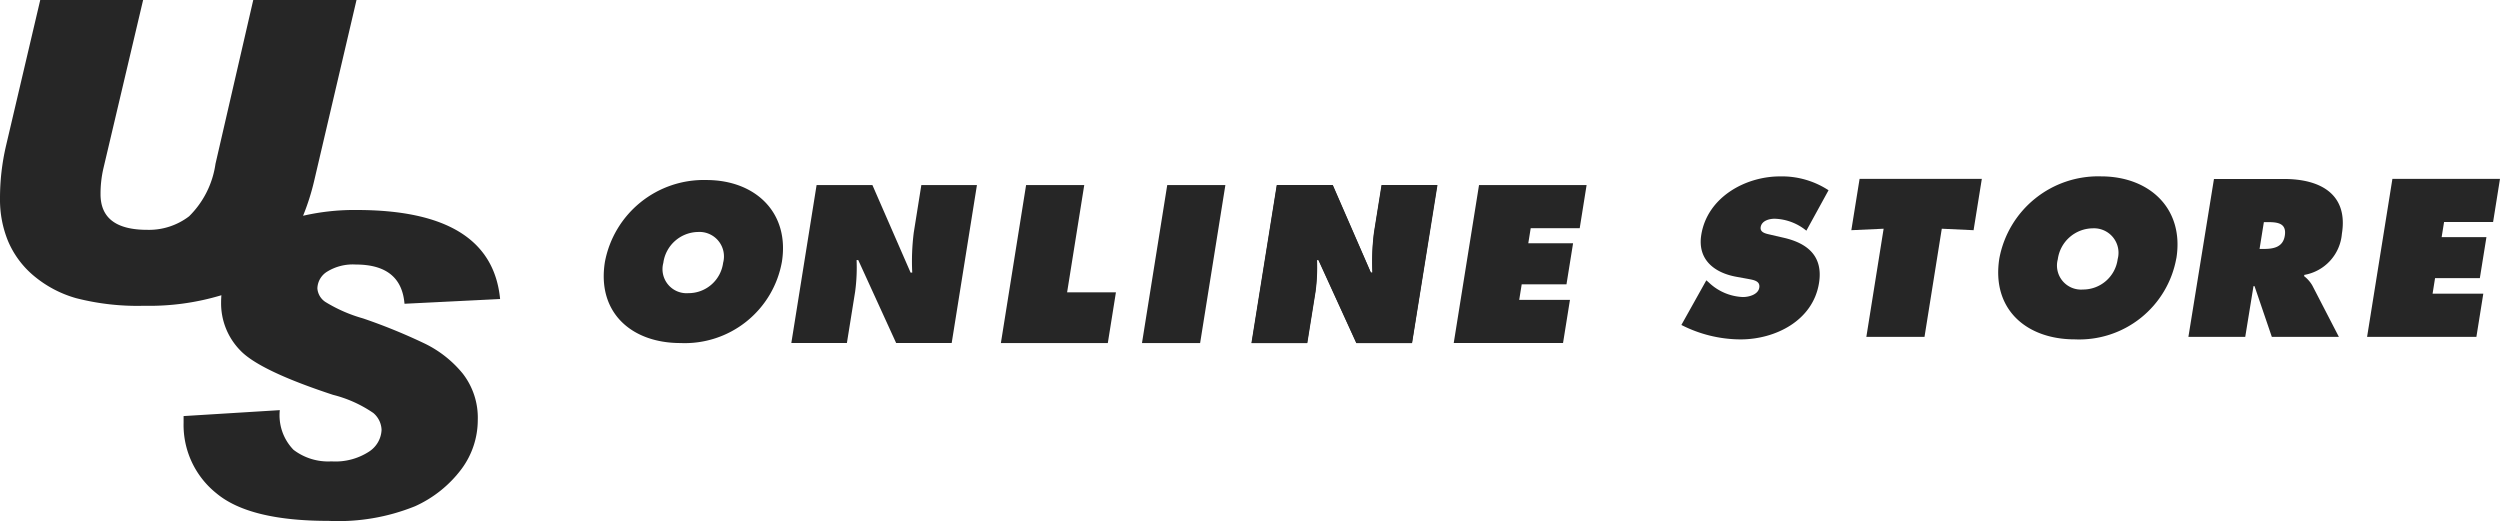
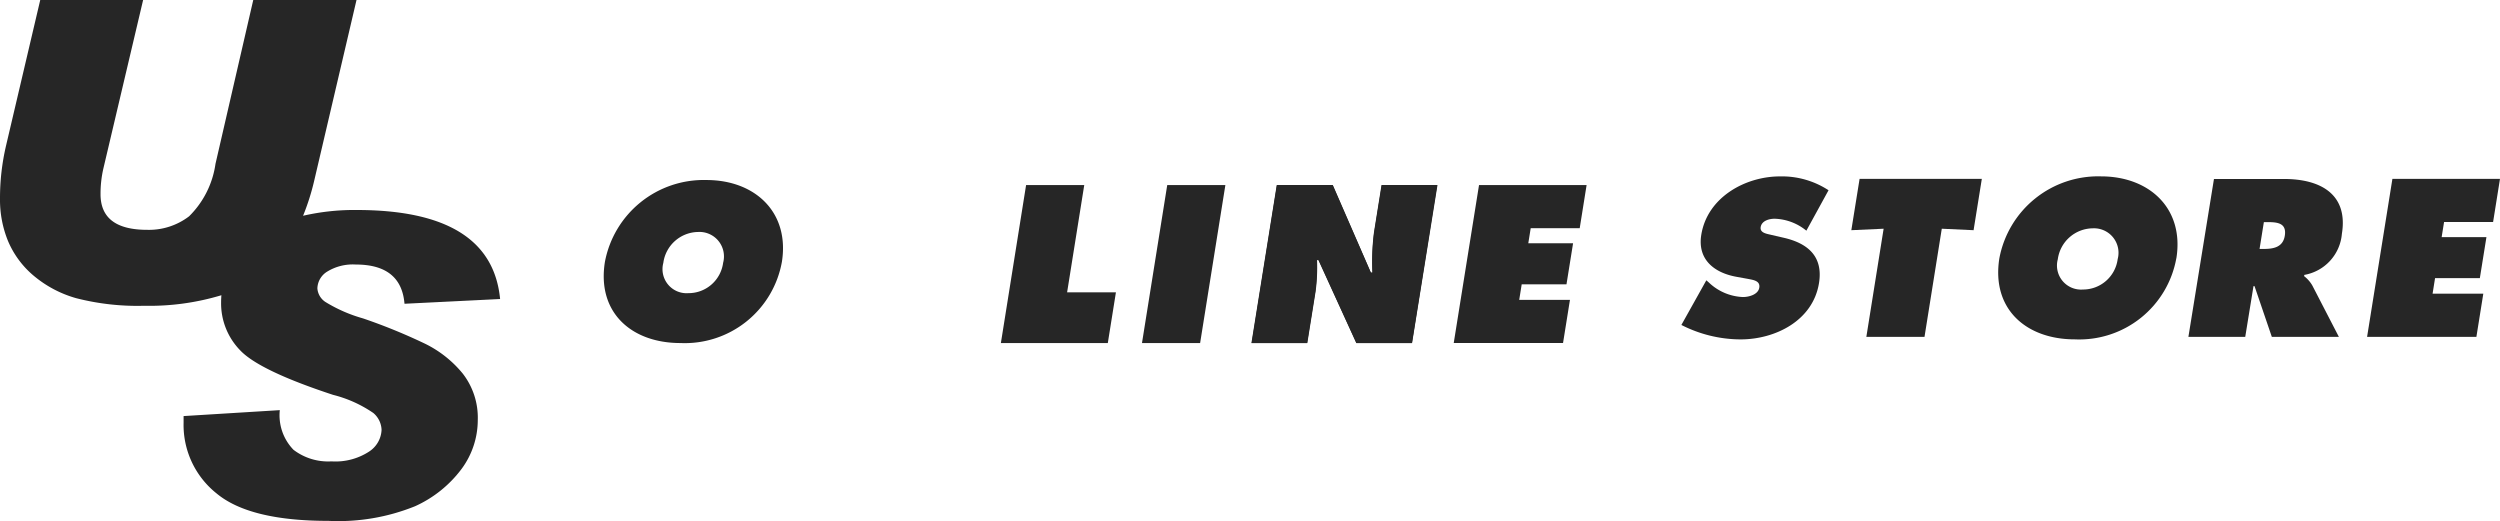
<svg xmlns="http://www.w3.org/2000/svg" width="151.657" height="31.609" viewBox="0 0 151.657 31.609">
  <g transform="translate(-883.672 -1385.391)">
    <path d="M25.735,20.827a34.335,34.335,0,0,0-3.713-1.512,8.989,8.989,0,0,1-2.286-1,1.081,1.081,0,0,1-.483-.821,1.233,1.233,0,0,1,.6-1.02,2.97,2.97,0,0,1,1.729-.427q2.761,0,2.956,2.38l5.8-.288q-.522-5.4-8.7-5.4a13.861,13.861,0,0,0-3.253.35,14.1,14.1,0,0,0,.669-2.1L21.627,0H15.363L13.072,9.94a5.563,5.563,0,0,1-1.6,3.181,4.009,4.009,0,0,1-2.545.821q-2.829,0-2.828-2.162a6.849,6.849,0,0,1,.165-1.529L8.682,0H2.441L.37,8.822A14.012,14.012,0,0,0,0,12.081a6.607,6.607,0,0,0,.48,2.524,5.57,5.57,0,0,0,1.539,2.1,6.908,6.908,0,0,0,2.6,1.383,14.941,14.941,0,0,0,4.128.461,15.085,15.085,0,0,0,4.684-.64c-.011.139-.018.281-.018.423a4.081,4.081,0,0,0,1.177,2.94q1.176,1.22,5.615,2.681a7.575,7.575,0,0,1,2.442,1.1,1.4,1.4,0,0,1,.5,1.027,1.653,1.653,0,0,1-.777,1.327,3.74,3.74,0,0,1-2.263.581,3.464,3.464,0,0,1-2.3-.7,3,3,0,0,1-.833-2.408l-5.837.36v.418a5.308,5.308,0,0,0,2,4.274q2,1.666,6.792,1.666a12.421,12.421,0,0,0,5.249-.888A7.231,7.231,0,0,0,28,28.447a4.992,4.992,0,0,0,.983-2.963,4.36,4.36,0,0,0-.909-2.818,6.814,6.814,0,0,0-2.338-1.839" transform="translate(883.672 1385.391)" fill="#262626" />
    <path d="M248.841,18.928h6.526l-.418,2.617h-2.974l-.147.916h2.717l-.4,2.49h-2.717l-.15.941h3.077l-.419,2.619h-6.631Z" transform="translate(779.961 1377.314)" fill="#262626" />
    <path d="M177.177,24.968l.159.139a3.17,3.17,0,0,0,2.061.876c.347,0,.923-.14.992-.569s-.388-.47-.7-.534L179,24.755c-1.338-.242-2.37-1.043-2.13-2.543.364-2.275,2.665-3.547,4.777-3.547a5.163,5.163,0,0,1,2.943.84l-1.345,2.453a3.18,3.18,0,0,0-1.93-.725c-.31,0-.778.114-.841.506-.057.356.373.407.632.471l.769.178c1.441.33,2.4,1.118,2.137,2.746-.366,2.287-2.658,3.419-4.757,3.419a7.944,7.944,0,0,1-3.592-.876Z" transform="translate(810.006 1377.427)" fill="#262626" />
    <path d="M219.569,23.63a5.984,5.984,0,0,1-6.153,4.919c-2.96,0-5.072-1.842-4.582-4.919A6.1,6.1,0,0,1,215,18.661c2.947,0,5.055,1.959,4.572,4.97m-7.191.051a1.46,1.46,0,0,0,1.521,1.843,2.118,2.118,0,0,0,2.109-1.843,1.486,1.486,0,0,0-1.517-1.869,2.164,2.164,0,0,0-2.114,1.869" transform="translate(796.125 1377.429)" fill="#262626" />
    <path d="M193.921,18.928h7.415l-.5,3.113-1.929-.089-1.048,6.559h-3.528l1.048-6.559-1.959.089Z" transform="translate(802.559 1377.314)" fill="#262626" />
    <path d="M230.192,18.939h4.26c2.188,0,3.893.914,3.5,3.328a2.763,2.763,0,0,1-2.279,2.49l-.013.076a1.936,1.936,0,0,1,.5.569l1.609,3.113h-4.067l-1.049-3.075h-.063l-.5,3.075h-3.448Zm2.766,4.243h.244c.579,0,1.173-.089,1.287-.8.118-.737-.395-.826-1-.826h-.27Z" transform="translate(787.785 1377.31)" fill="#262626" />
    <path d="M153.415,19.58h6.526l-.418,2.618H156.55l-.147.916h2.717l-.4,2.491h-2.717l-.15.94h3.078l-.42,2.619h-6.631Z" transform="translate(819.979 1377.036)" fill="#262626" />
-     <path d="M84.207,19.58h3.385l2.317,5.312h.1a13.882,13.882,0,0,1,.094-2.439l.458-2.873h3.373l-1.532,9.584H89.033l-2.3-5.034h-.1a10.947,10.947,0,0,1-.088,1.919l-.5,3.115H82.674Z" transform="translate(849.002 1377.036)" fill="#262626" />
    <path d="M132.283,19.58h3.385l2.318,5.312h.1a14.05,14.05,0,0,1,.094-2.439l.459-2.873h3.373l-1.531,9.585h-3.373l-2.3-5.034h-.1a11,11,0,0,1-.088,1.919l-.5,3.115h-3.373Z" transform="translate(828.84 1377.036)" fill="#262626" />
    <path d="M73.882,24.018a5.985,5.985,0,0,1-6.154,4.92c-2.96,0-5.074-1.842-4.582-4.919a6.1,6.1,0,0,1,6.162-4.97c2.948,0,5.055,1.959,4.574,4.97m-7.19.05a1.461,1.461,0,0,0,1.517,1.843,2.118,2.118,0,0,0,2.109-1.843A1.486,1.486,0,0,0,68.8,22.2a2.162,2.162,0,0,0-2.109,1.869" transform="translate(857.221 1377.263)" fill="#262626" />
    <path d="M120.842,19.58h3.527l-1.532,9.585H119.31Z" transform="translate(833.638 1377.036)" fill="#262626" />
    <path d="M106.1,19.58h3.528l-1.04,6.509h2.961l-.492,3.077h-6.487Z" transform="translate(839.818 1377.036)" fill="#262626" />
    <path d="M132.3,19.58h3.386l2.311,5.314h.1a14.068,14.068,0,0,1,.1-2.44l.463-2.873h3.376l-1.542,9.585h-3.372l-2.293-5.034h-.1a10.961,10.961,0,0,1-.089,1.92l-.5,3.114h-3.373Z" transform="translate(828.838 1377.036)" fill="#262626" />
  </g>
</svg>